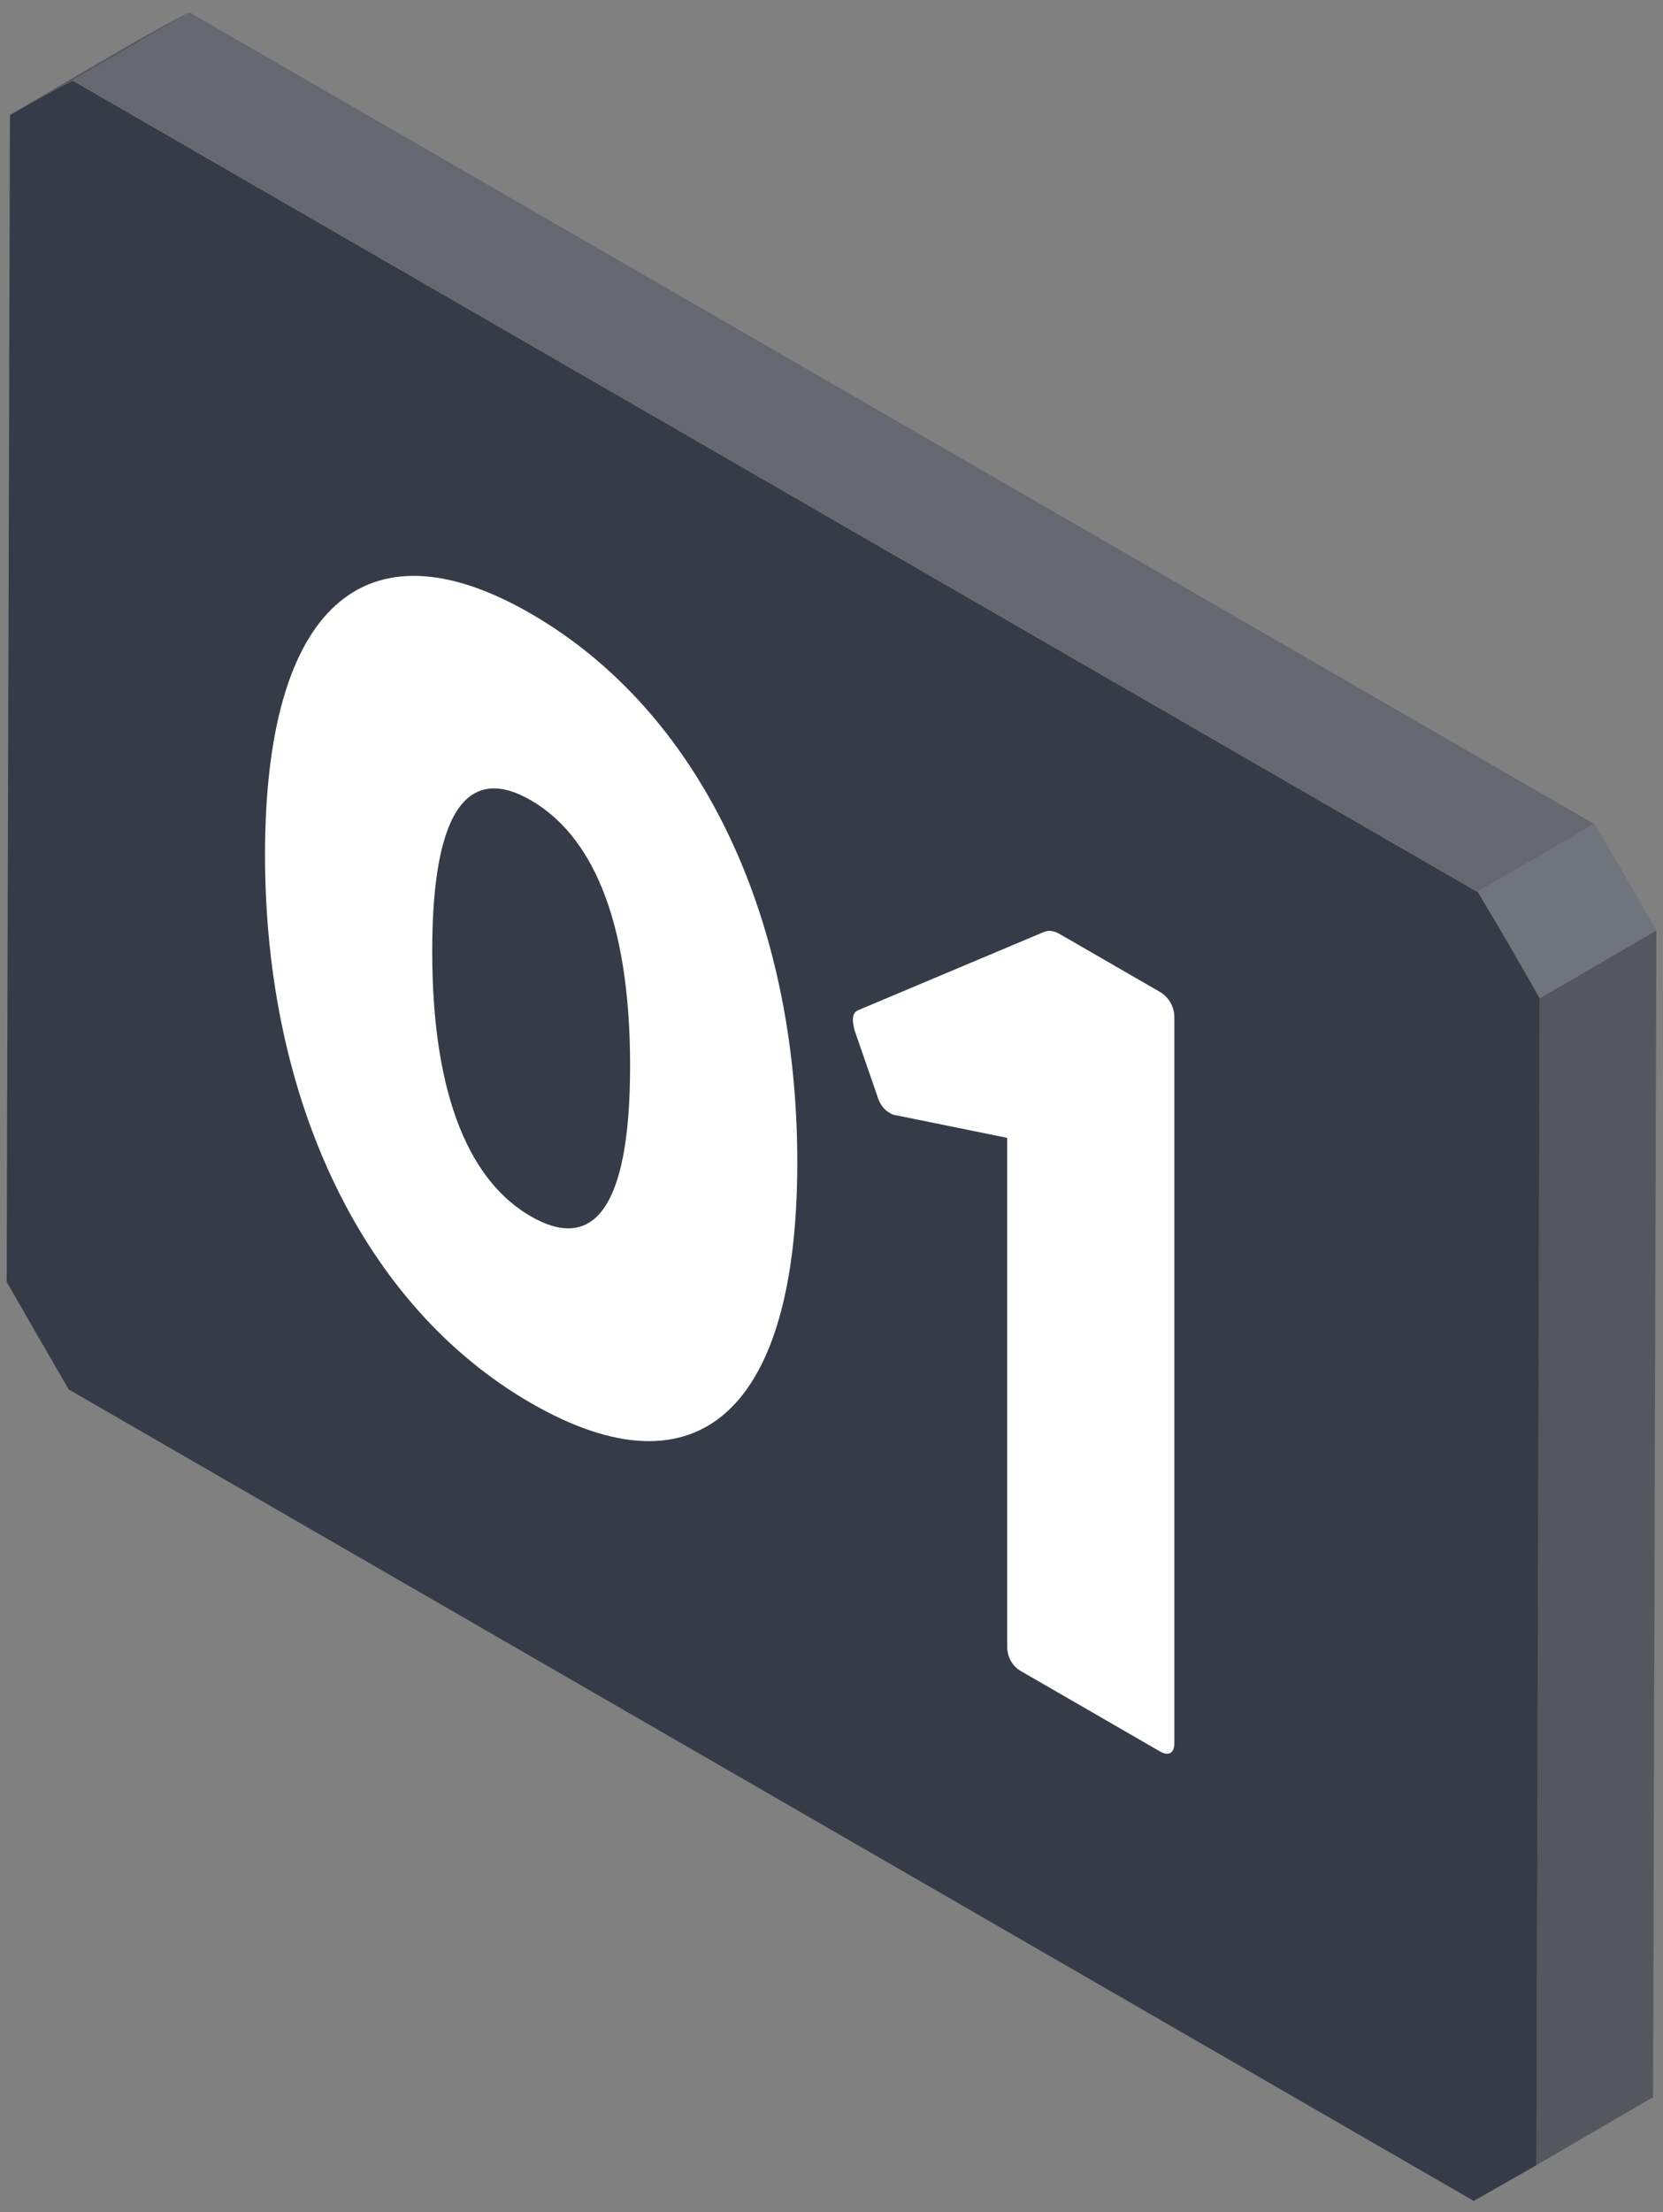
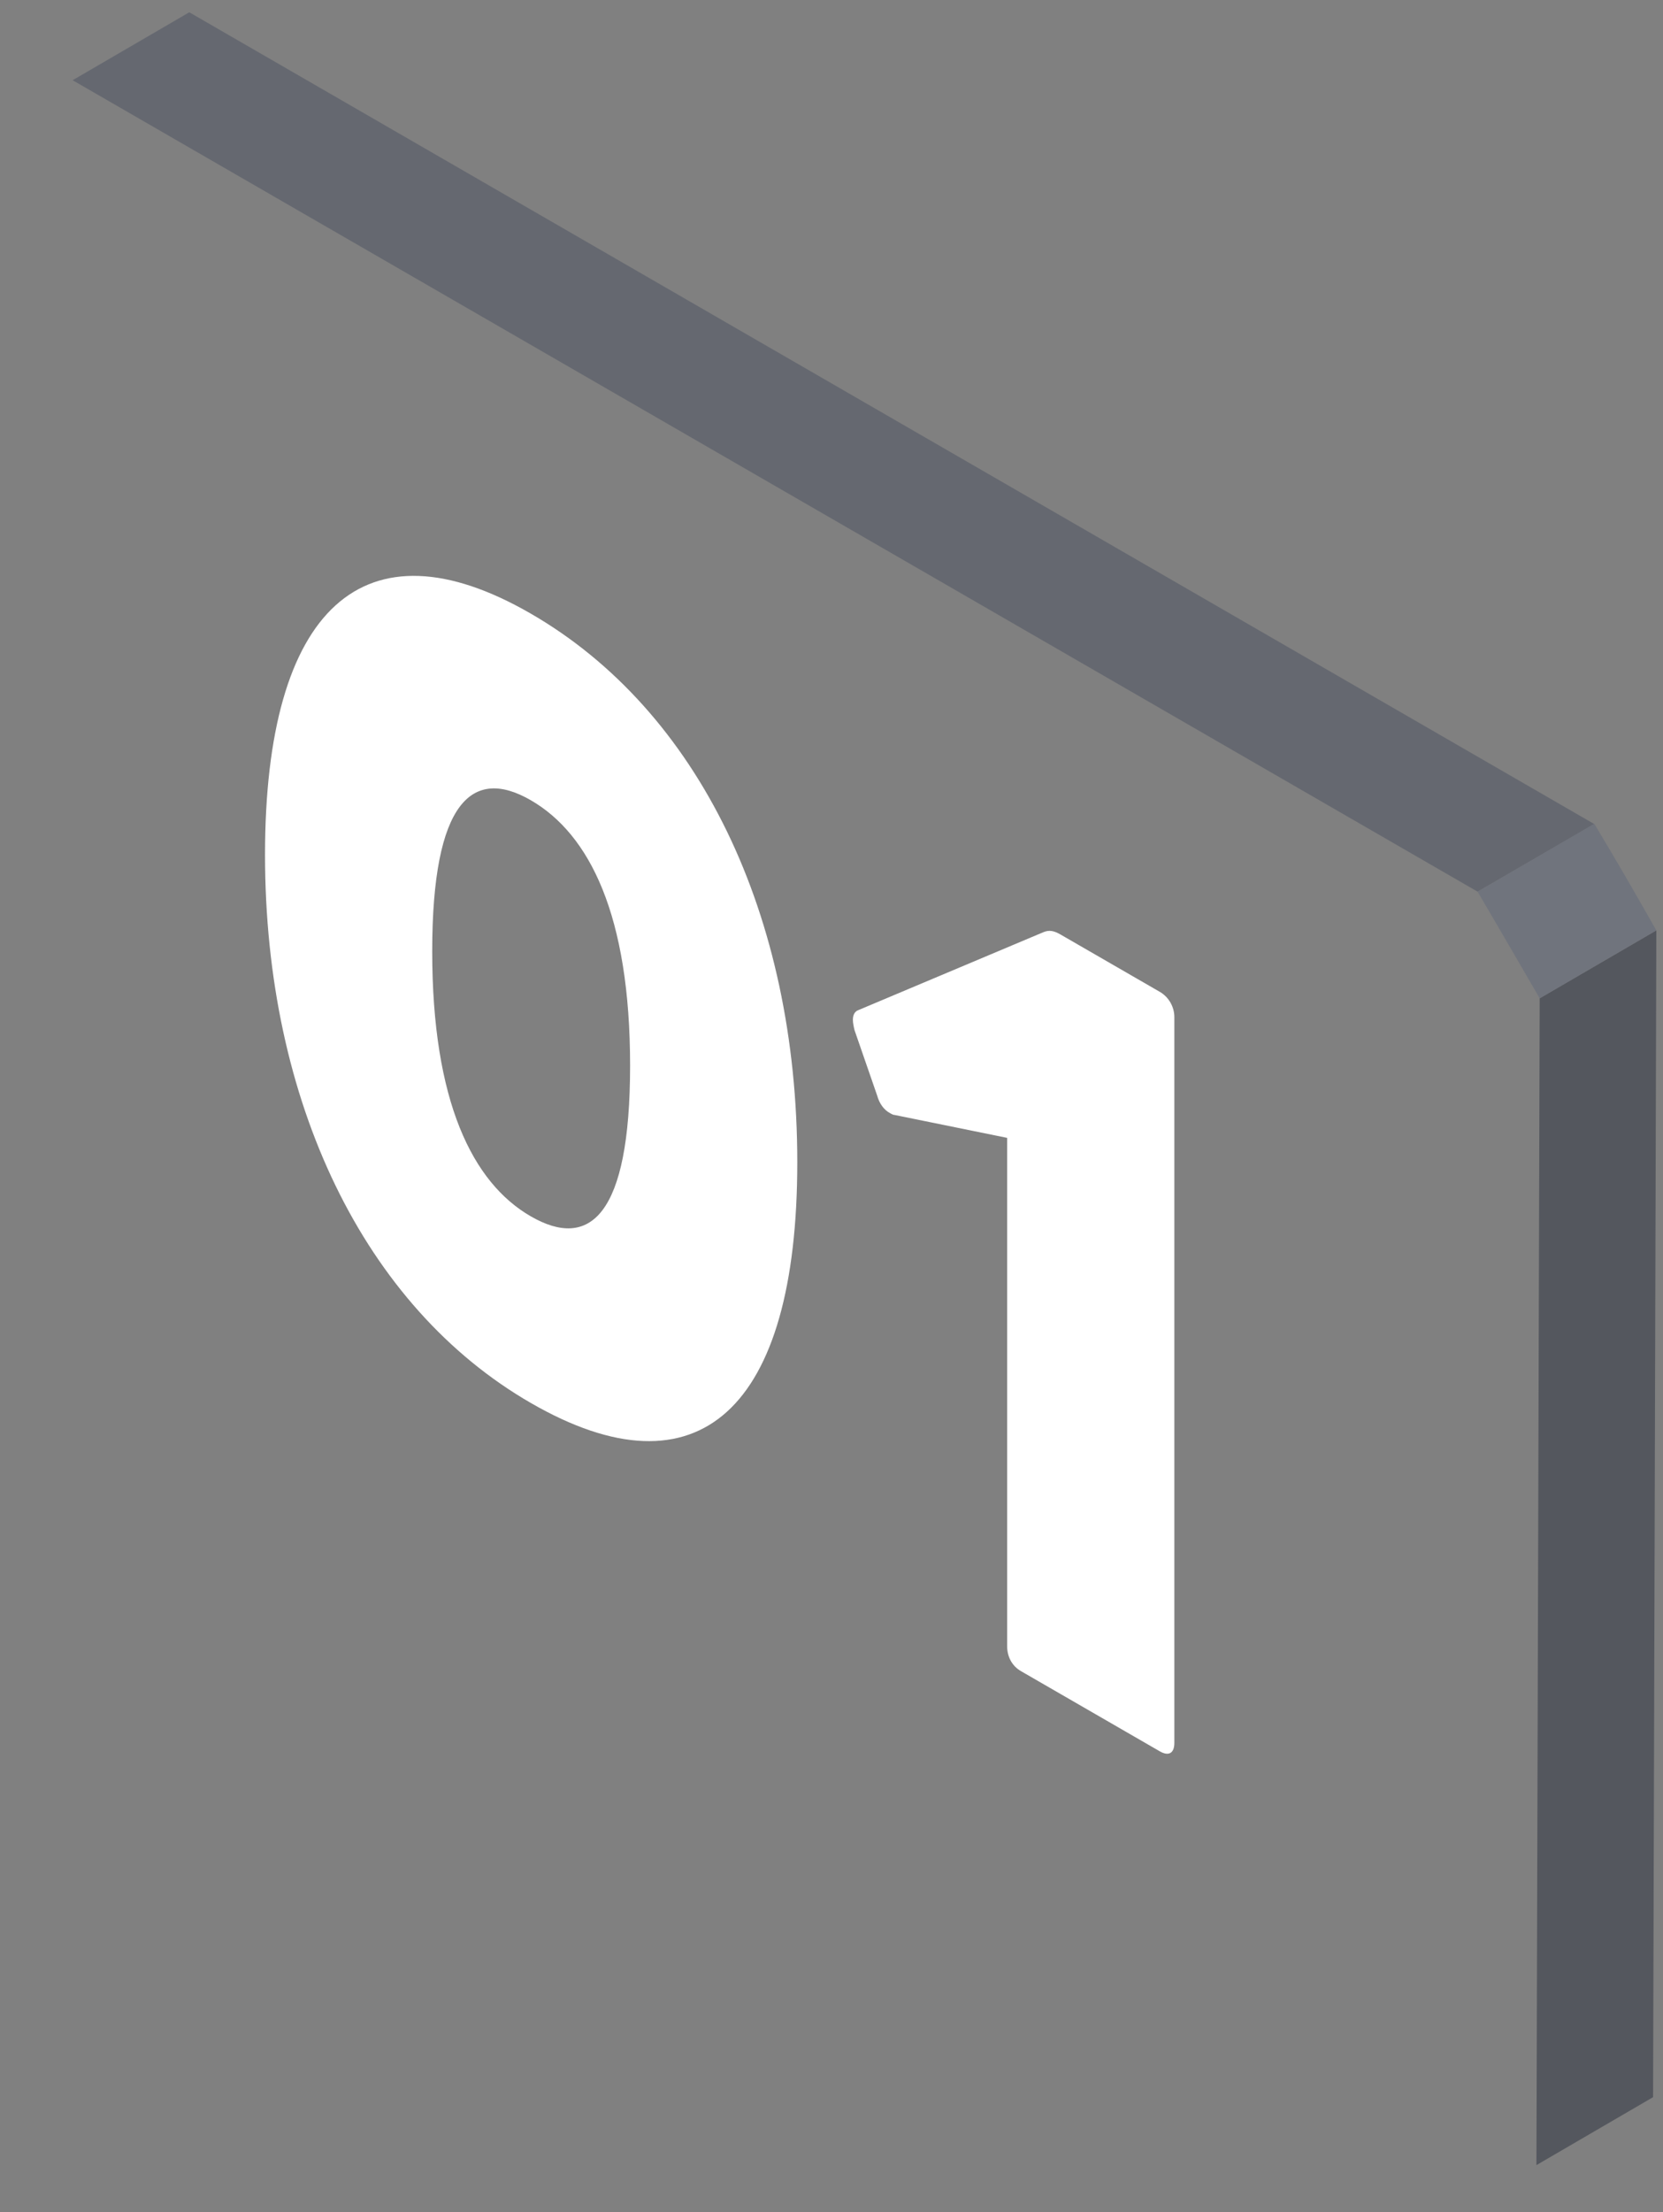
<svg xmlns="http://www.w3.org/2000/svg" width="91" height="121" viewBox="0 0 91 121" fill="none">
  <rect x="0" y="0" width="91" height="121" fill="#808080" stroke="none" />
-   <path d="M0.543 6.273L6.926 2.557C8.26 1.792 9.024 1.365 10.358 0.672L3.975 4.388C2.641 5.082 1.894 5.509 0.543 6.273Z" fill="#54575E" />
  <path d="M3.975 4.388L10.358 0.672L87.239 45.075L80.856 48.774L3.975 4.388Z" fill="#656870" />
-   <path d="M84.252 54.607L90.635 50.891L90.457 114.712L84.074 118.429L84.252 54.607Z" fill="#54575E" />
+   <path d="M84.252 54.607L90.635 50.891L90.457 114.712L84.074 118.429Z" fill="#54575E" />
  <path d="M80.856 48.774L87.24 45.058C88.573 47.28 89.32 48.578 90.635 50.89L84.252 54.607C82.919 52.313 82.172 51.015 80.856 48.774Z" fill="#70747D" />
-   <path d="M80.856 48.777C82.19 50.999 82.936 52.298 84.252 54.609L84.074 118.431C82.741 119.196 81.994 119.622 80.643 120.387L3.761 76.002C2.428 73.708 1.681 72.41 0.365 70.116L0.543 6.294C1.877 5.529 2.641 5.103 3.975 4.409L80.856 48.794V48.777Z" fill="#353C47" />
  <path d="M29.043 76.739C19.938 71.482 14.502 60.28 14.502 46.755C14.502 33.231 19.938 28.306 29.043 33.563C38.236 38.87 43.628 50.047 43.628 63.571C43.628 77.096 38.236 82.046 29.043 76.739ZM23.651 52.037C23.651 60.254 25.86 64.694 29.043 66.531C32.269 68.394 34.479 66.506 34.479 58.289C34.479 50.072 32.269 45.633 29.043 43.77C25.86 41.932 23.651 43.821 23.651 52.037ZM55.864 91.407C55.377 91.126 55.112 90.616 55.112 90.055V62.24L48.969 60.99C48.88 60.99 48.792 60.939 48.659 60.862C48.394 60.709 48.129 60.403 47.996 59.918L46.759 56.346C46.715 56.167 46.67 55.937 46.67 55.784C46.67 55.529 46.759 55.325 46.98 55.248L57.101 50.987C57.411 50.859 57.676 50.91 58.029 51.115L63.466 54.253C63.952 54.534 64.261 55.07 64.261 55.631V95.337C64.261 95.898 63.952 96.077 63.466 95.796L55.864 91.407Z" fill="white" />
</svg>